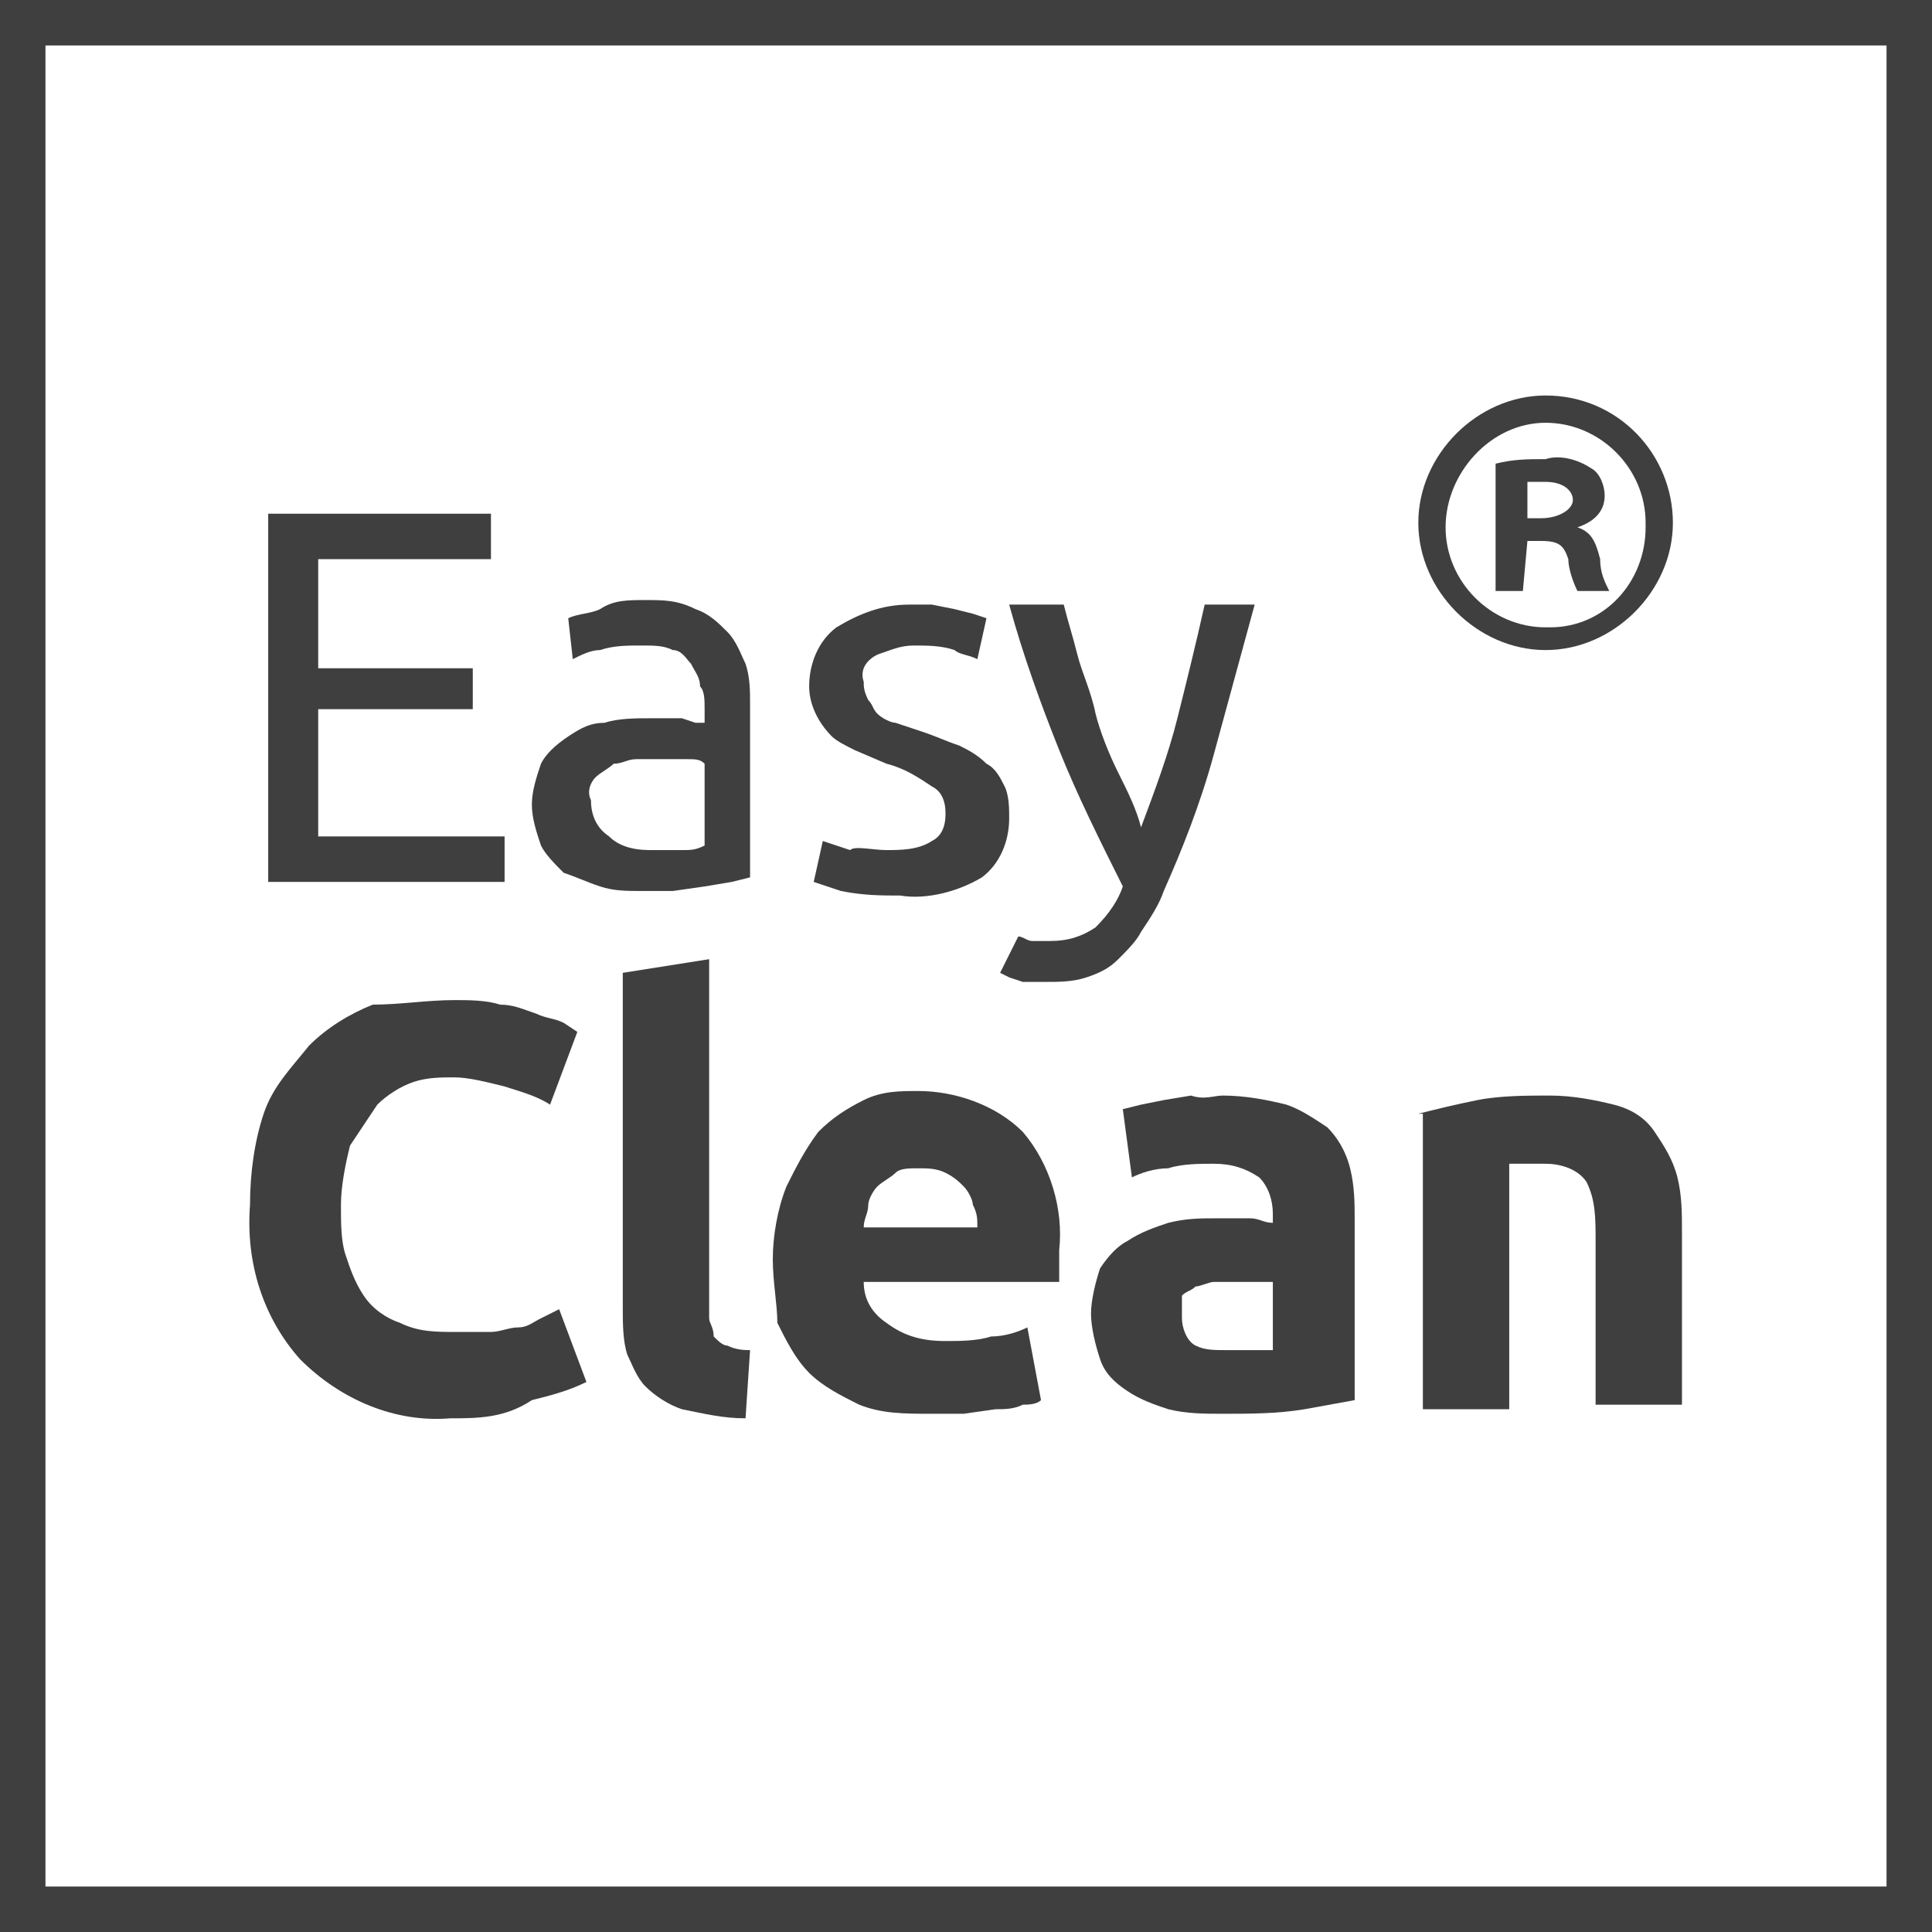
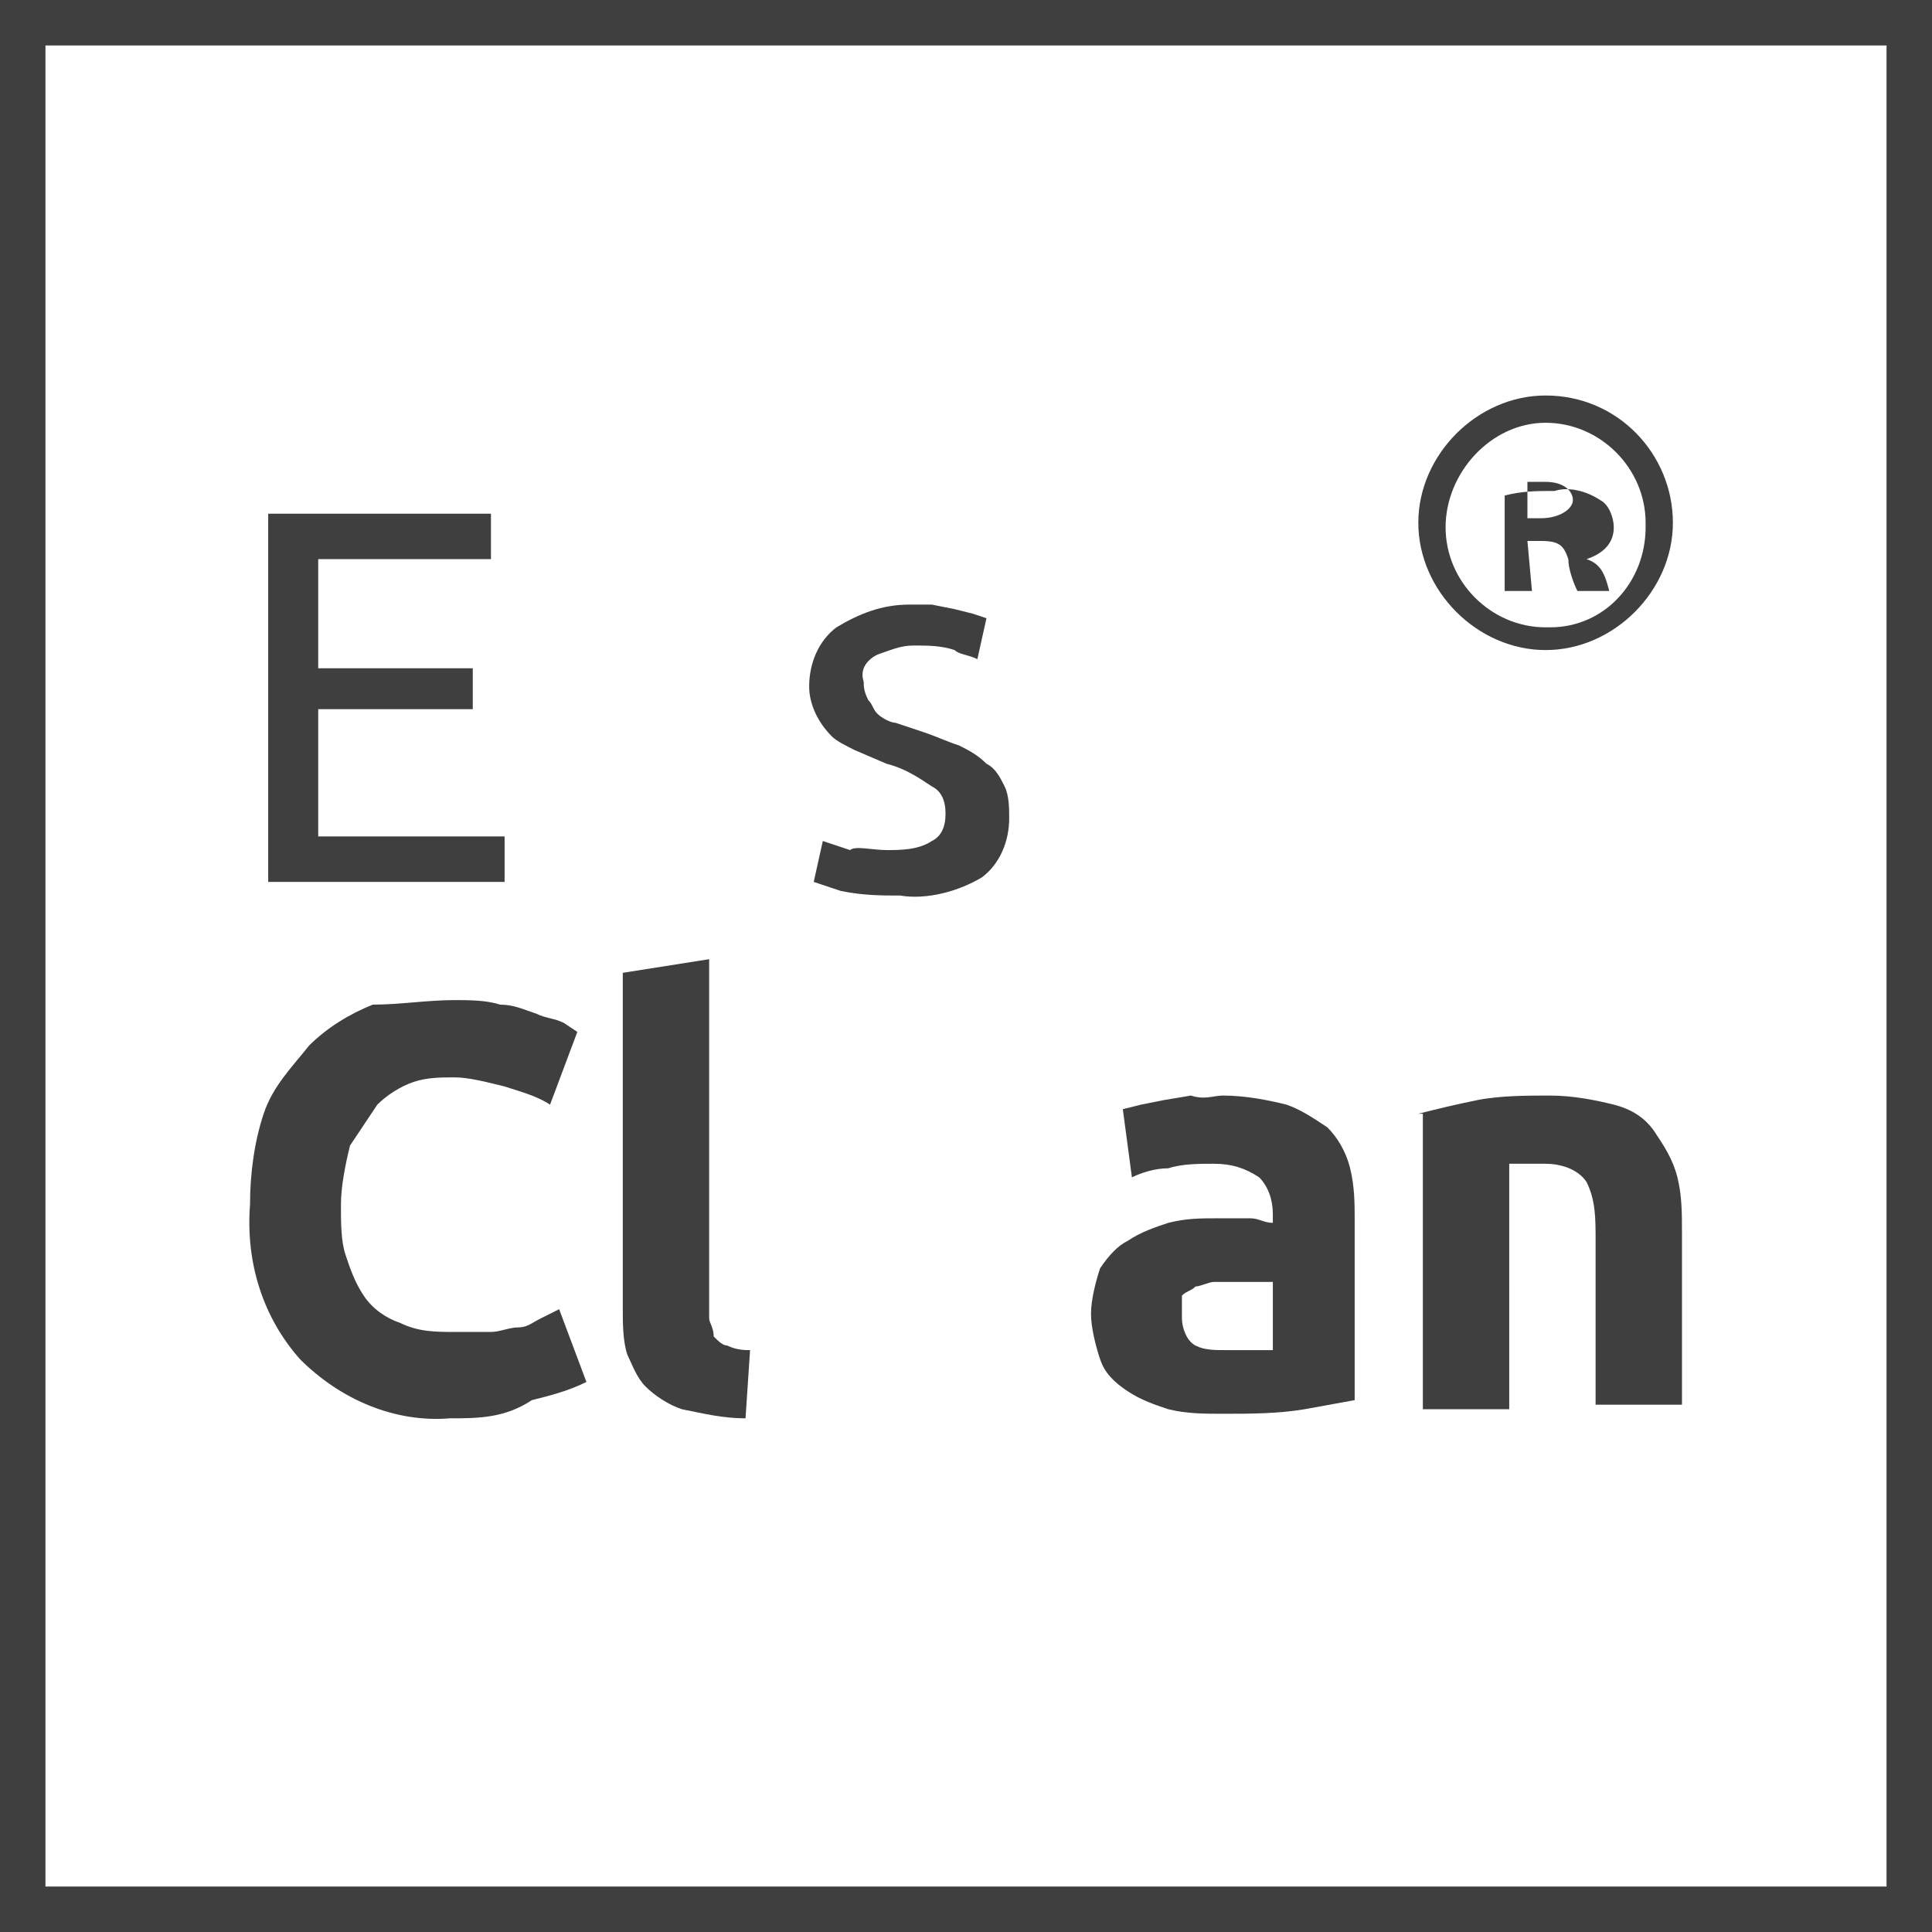
<svg xmlns="http://www.w3.org/2000/svg" version="1.1" id="Warstwa_1" x="0px" y="0px" viewBox="0 0 42.5 42.5" style="enable-background:new 0 0 42.5 42.5;" xml:space="preserve">
  <style type="text/css">
	.st0{fill:#3F3F3F;}
</style>
  <title>EasyClean</title>
  <g id="Znak">
    <path class="st0" d="M5.9,19.4v-8.1h4.9v1H7v2.4h3.4v0.9H7v2.8h4.1v1L5.9,19.4z" />
-     <path class="st0" d="M14.2,13.2c0.4,0,0.7,0,1.1,0.2c0.3,0.1,0.5,0.3,0.7,0.5c0.2,0.2,0.3,0.5,0.4,0.7c0.1,0.3,0.1,0.6,0.1,0.9v3.8   l-0.4,0.1l-0.6,0.1l-0.7,0.1h-0.7c-0.3,0-0.6,0-0.9-0.1c-0.3-0.1-0.5-0.2-0.8-0.3c-0.2-0.2-0.4-0.4-0.5-0.6   c-0.1-0.3-0.2-0.6-0.2-0.9c0-0.3,0.1-0.6,0.2-0.9c0.1-0.2,0.3-0.4,0.6-0.6c0.3-0.2,0.5-0.3,0.8-0.3c0.3-0.1,0.7-0.1,1-0.1H15   l0.3,0.1h0.2v-0.3c0-0.2,0-0.4-0.1-0.5c0-0.2-0.1-0.3-0.2-0.5c-0.1-0.1-0.2-0.3-0.4-0.3c-0.2-0.1-0.4-0.1-0.7-0.1   c-0.3,0-0.6,0-0.9,0.1c-0.2,0-0.4,0.1-0.6,0.2l-0.1-0.9c0.2-0.1,0.5-0.1,0.7-0.2C13.5,13.2,13.8,13.2,14.2,13.2z M14.3,18.7H15   c0.2,0,0.3,0,0.5-0.1v-1.8c-0.1-0.1-0.2-0.1-0.4-0.1c-0.2,0-0.4,0-0.6,0c-0.2,0-0.3,0-0.5,0c-0.2,0-0.3,0.1-0.5,0.1   c-0.1,0.1-0.3,0.2-0.4,0.3c-0.1,0.1-0.2,0.3-0.1,0.5c0,0.3,0.1,0.6,0.4,0.8C13.6,18.6,13.9,18.7,14.3,18.7z" />
    <path class="st0" d="M19.5,18.7c0.3,0,0.7,0,1-0.2c0.2-0.1,0.3-0.3,0.3-0.6c0-0.3-0.1-0.5-0.3-0.6c-0.3-0.2-0.6-0.4-1-0.5l-0.7-0.3   c-0.2-0.1-0.4-0.2-0.5-0.3c-0.3-0.3-0.5-0.7-0.5-1.1c0-0.5,0.2-1,0.6-1.3c0.5-0.3,1-0.5,1.6-0.5h0.5l0.5,0.1l0.4,0.1l0.3,0.1   l-0.2,0.9c-0.2-0.1-0.4-0.1-0.5-0.2c-0.3-0.1-0.6-0.1-0.9-0.1c-0.3,0-0.5,0.1-0.8,0.2c-0.2,0.1-0.4,0.3-0.3,0.6   c0,0.1,0,0.2,0.1,0.4c0.1,0.1,0.1,0.2,0.2,0.3c0.1,0.1,0.3,0.2,0.4,0.2l0.6,0.2c0.3,0.1,0.5,0.2,0.8,0.3c0.2,0.1,0.4,0.2,0.6,0.4   c0.2,0.1,0.3,0.3,0.4,0.5c0.1,0.2,0.1,0.5,0.1,0.7c0,0.5-0.2,1-0.6,1.3c-0.5,0.3-1.2,0.5-1.8,0.4c-0.4,0-0.8,0-1.3-0.1l-0.6-0.2   l0.2-0.9l0.6,0.2C18.8,18.6,19.2,18.7,19.5,18.7z" />
-     <path class="st0" d="M22.4,20.6c0.1,0,0.2,0.1,0.3,0.1c0.1,0,0.3,0,0.4,0c0.4,0,0.7-0.1,1-0.3c0.3-0.3,0.5-0.6,0.6-0.9   c-0.5-1-1-2-1.4-3c-0.4-1-0.8-2.1-1.1-3.2h1.2c0.1,0.4,0.2,0.7,0.3,1.1c0.1,0.4,0.3,0.8,0.4,1.3c0.1,0.4,0.3,0.9,0.5,1.3   c0.2,0.4,0.4,0.8,0.5,1.2c0.3-0.8,0.6-1.6,0.8-2.4c0.2-0.8,0.4-1.6,0.6-2.5h1.1c-0.3,1.1-0.6,2.2-0.9,3.3s-0.7,2.1-1.1,3   c-0.1,0.3-0.3,0.6-0.5,0.9c-0.1,0.2-0.3,0.4-0.5,0.6c-0.2,0.2-0.4,0.3-0.7,0.4c-0.3,0.1-0.6,0.1-0.9,0.1h-0.5l-0.3-0.1l-0.2-0.1   L22.4,20.6z" />
    <path class="st0" d="M9.9,31.2c-1.2,0.1-2.4-0.4-3.3-1.3c-0.8-0.9-1.2-2.1-1.1-3.4c0-0.7,0.1-1.4,0.3-2c0.2-0.6,0.6-1,1-1.5   c0.4-0.4,0.9-0.7,1.4-0.9C8.8,22.1,9.4,22,10,22c0.3,0,0.7,0,1,0.1c0.3,0,0.5,0.1,0.8,0.2c0.2,0.1,0.4,0.1,0.6,0.2l0.3,0.2   l-0.6,1.6c-0.3-0.2-0.7-0.3-1-0.4c-0.4-0.1-0.8-0.2-1.1-0.2c-0.3,0-0.6,0-0.9,0.1c-0.3,0.1-0.6,0.3-0.8,0.5   c-0.2,0.3-0.4,0.6-0.6,0.9c-0.1,0.4-0.2,0.9-0.2,1.3c0,0.4,0,0.8,0.1,1.1c0.1,0.3,0.2,0.6,0.4,0.9c0.2,0.3,0.5,0.5,0.8,0.6   c0.4,0.2,0.8,0.2,1.2,0.2c0.3,0,0.5,0,0.8,0c0.2,0,0.4-0.1,0.6-0.1c0.2,0,0.3-0.1,0.5-0.2l0.4-0.2l0.6,1.6   c-0.4,0.2-0.8,0.3-1.2,0.4C11.1,31.2,10.5,31.2,9.9,31.2z" />
    <path class="st0" d="M16.4,31.2c-0.5,0-0.9-0.1-1.4-0.2c-0.3-0.1-0.6-0.3-0.8-0.5c-0.2-0.2-0.3-0.5-0.4-0.7c-0.1-0.3-0.1-0.7-0.1-1   v-7.4l1.9-0.3v7.4c0,0.2,0,0.3,0,0.5c0,0.1,0.1,0.2,0.1,0.4c0.1,0.1,0.2,0.2,0.3,0.2c0.2,0.1,0.4,0.1,0.5,0.1L16.4,31.2z" />
-     <path class="st0" d="M17,27.7c0-0.5,0.1-1.1,0.3-1.6c0.2-0.4,0.4-0.8,0.7-1.2c0.3-0.3,0.6-0.5,1-0.7c0.4-0.2,0.8-0.2,1.2-0.2   c0.8,0,1.7,0.3,2.3,0.9c0.6,0.7,0.9,1.7,0.8,2.6v0.7H19c0,0.4,0.2,0.7,0.5,0.9c0.4,0.3,0.8,0.4,1.3,0.4c0.3,0,0.7,0,1-0.1   c0.3,0,0.6-0.1,0.8-0.2l0.3,1.6c-0.1,0.1-0.3,0.1-0.4,0.1c-0.2,0.1-0.4,0.1-0.6,0.1l-0.7,0.1c-0.2,0-0.5,0-0.7,0   c-0.6,0-1.1,0-1.6-0.2c-0.4-0.2-0.8-0.4-1.1-0.7c-0.3-0.3-0.5-0.7-0.7-1.1C17.1,28.7,17,28.2,17,27.7z M21.5,27   c0-0.2,0-0.3-0.1-0.5c0-0.1-0.1-0.3-0.2-0.4c-0.1-0.1-0.2-0.2-0.4-0.3c-0.2-0.1-0.4-0.1-0.6-0.1c-0.2,0-0.4,0-0.5,0.1   c-0.1,0.1-0.3,0.2-0.4,0.3c-0.1,0.1-0.2,0.3-0.2,0.4C19.1,26.7,19,26.8,19,27H21.5z" />
    <path class="st0" d="M26.9,24.1c0.5,0,1,0.1,1.4,0.2c0.3,0.1,0.6,0.3,0.9,0.5c0.2,0.2,0.4,0.5,0.5,0.9c0.1,0.4,0.1,0.8,0.1,1.1v4   l-1.1,0.2c-0.6,0.1-1.2,0.1-1.8,0.1c-0.4,0-0.8,0-1.2-0.1c-0.3-0.1-0.6-0.2-0.9-0.4c-0.3-0.2-0.5-0.4-0.6-0.7   c-0.1-0.3-0.2-0.7-0.2-1c0-0.3,0.1-0.7,0.2-1c0.2-0.3,0.4-0.5,0.6-0.6c0.3-0.2,0.6-0.3,0.9-0.4c0.4-0.1,0.7-0.1,1.1-0.1   c0.2,0,0.4,0,0.7,0c0.2,0,0.3,0.1,0.5,0.1v-0.2c0-0.3-0.1-0.6-0.3-0.8c-0.3-0.2-0.6-0.3-1-0.3c-0.3,0-0.7,0-1,0.1   c-0.3,0-0.6,0.1-0.8,0.2l-0.2-1.5l0.4-0.1l0.5-0.1l0.6-0.1C26.5,24.2,26.7,24.1,26.9,24.1z M27,29.7h1v-1.5h-0.4h-0.4   c-0.2,0-0.3,0-0.5,0c-0.1,0-0.3,0.1-0.4,0.1c-0.1,0.1-0.2,0.1-0.3,0.2C26,28.7,26,28.8,26,29c0,0.2,0.1,0.5,0.3,0.6   C26.5,29.7,26.7,29.7,27,29.7L27,29.7z" />
    <path class="st0" d="M31.2,24.5c0.4-0.1,0.8-0.2,1.3-0.3c0.5-0.1,1.1-0.1,1.6-0.1c0.5,0,1,0.1,1.4,0.2c0.4,0.1,0.7,0.3,0.9,0.6   c0.2,0.3,0.4,0.6,0.5,1c0.1,0.4,0.1,0.8,0.1,1.2v3.8h-1.9v-3.6c0-0.5,0-0.9-0.2-1.3c-0.2-0.3-0.6-0.4-0.9-0.4h-0.8V31h-1.9V24.5z" />
-     <path class="st0" d="M33.6,11.9h0.3c0.4,0,0.5,0.1,0.6,0.4c0,0.2,0.1,0.5,0.2,0.7h0.7c-0.1-0.2-0.2-0.4-0.2-0.7   c-0.1-0.4-0.2-0.6-0.5-0.7l0,0c0.3-0.1,0.6-0.3,0.6-0.7c0-0.2-0.1-0.5-0.3-0.6c-0.3-0.2-0.7-0.3-1-0.2c-0.4,0-0.7,0-1.1,0.1V13h0.6   L33.6,11.9z M33.6,10.6c0.1,0,0.2,0,0.4,0c0.4,0,0.6,0.2,0.6,0.4s-0.3,0.4-0.7,0.4h-0.3L33.6,10.6z M34,8.7c-1.5,0-2.8,1.3-2.8,2.8   s1.3,2.8,2.8,2.8c1.5,0,2.8-1.3,2.8-2.8C36.8,10,35.6,8.7,34,8.7C34,8.7,34,8.7,34,8.7L34,8.7 M34,9.3c1.2,0,2.2,1,2.2,2.2   c0,0,0,0,0,0c0,0,0,0,0,0.1c0,1.2-0.9,2.2-2.1,2.2c0,0,0,0,0,0H34c-1.2,0-2.2-1-2.2-2.2S32.8,9.3,34,9.3" />
+     <path class="st0" d="M33.6,11.9h0.3c0.4,0,0.5,0.1,0.6,0.4c0,0.2,0.1,0.5,0.2,0.7h0.7c-0.1-0.4-0.2-0.6-0.5-0.7l0,0c0.3-0.1,0.6-0.3,0.6-0.7c0-0.2-0.1-0.5-0.3-0.6c-0.3-0.2-0.7-0.3-1-0.2c-0.4,0-0.7,0-1.1,0.1V13h0.6   L33.6,11.9z M33.6,10.6c0.1,0,0.2,0,0.4,0c0.4,0,0.6,0.2,0.6,0.4s-0.3,0.4-0.7,0.4h-0.3L33.6,10.6z M34,8.7c-1.5,0-2.8,1.3-2.8,2.8   s1.3,2.8,2.8,2.8c1.5,0,2.8-1.3,2.8-2.8C36.8,10,35.6,8.7,34,8.7C34,8.7,34,8.7,34,8.7L34,8.7 M34,9.3c1.2,0,2.2,1,2.2,2.2   c0,0,0,0,0,0c0,0,0,0,0,0.1c0,1.2-0.9,2.2-2.1,2.2c0,0,0,0,0,0H34c-1.2,0-2.2-1-2.2-2.2S32.8,9.3,34,9.3" />
  </g>
  <g id="Obrys">
    <path class="st0" d="M41.5,1v40.5H1V1H41.5 M42.5,0H0v42.5h42.5V0z" />
  </g>
</svg>